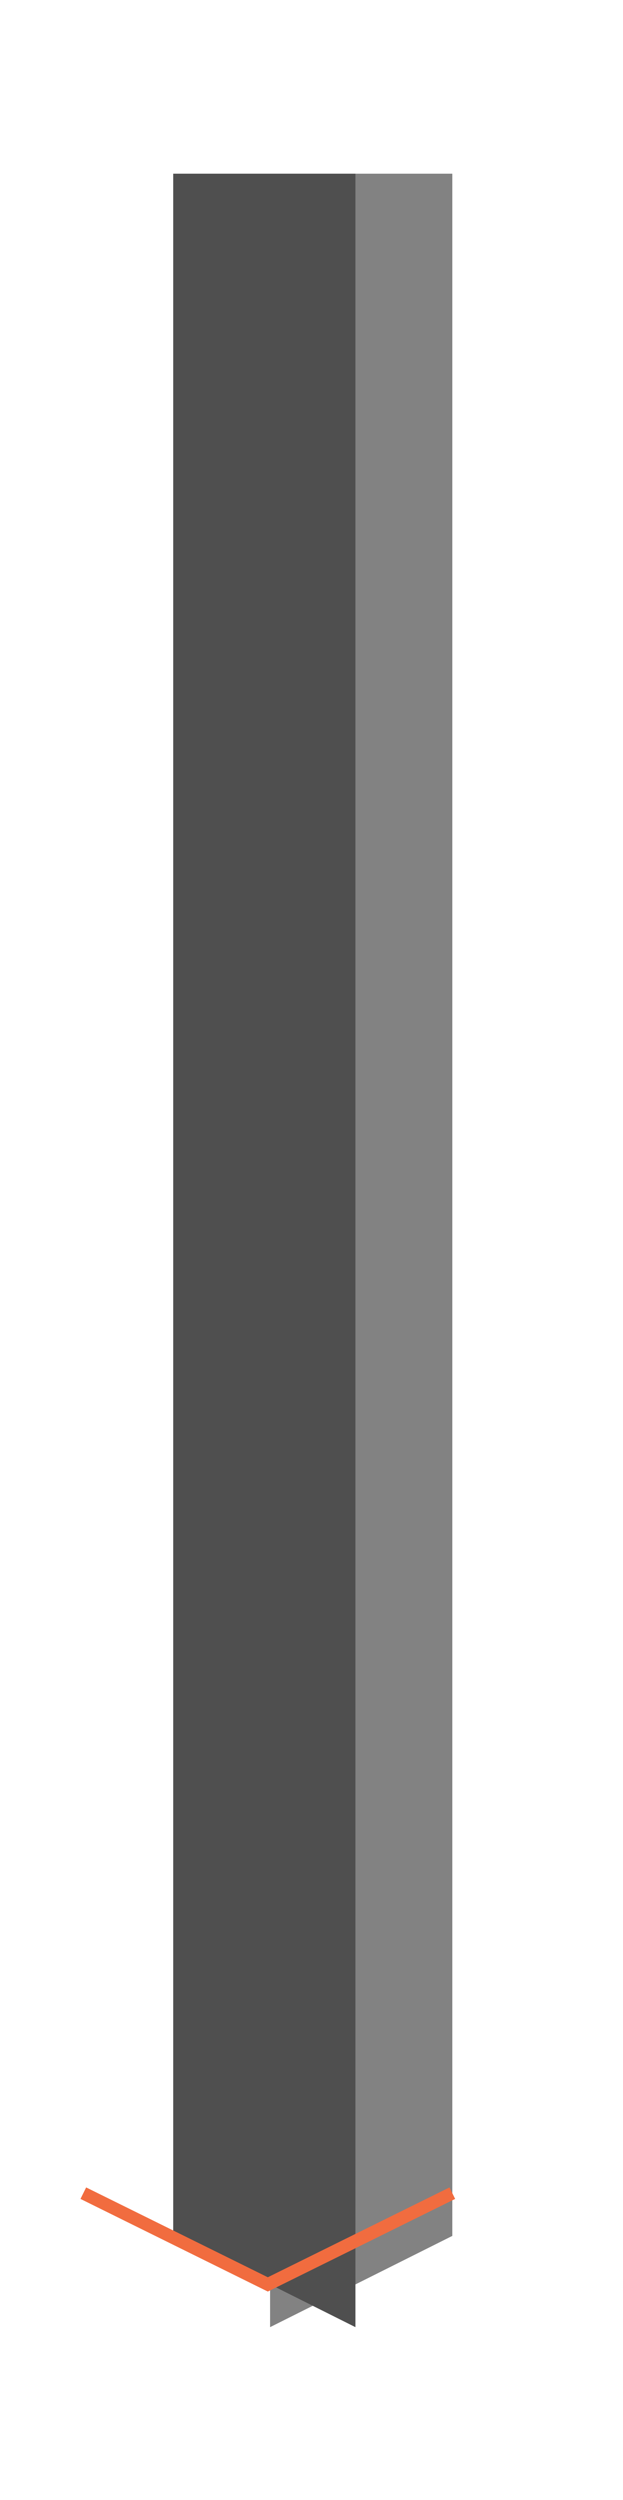
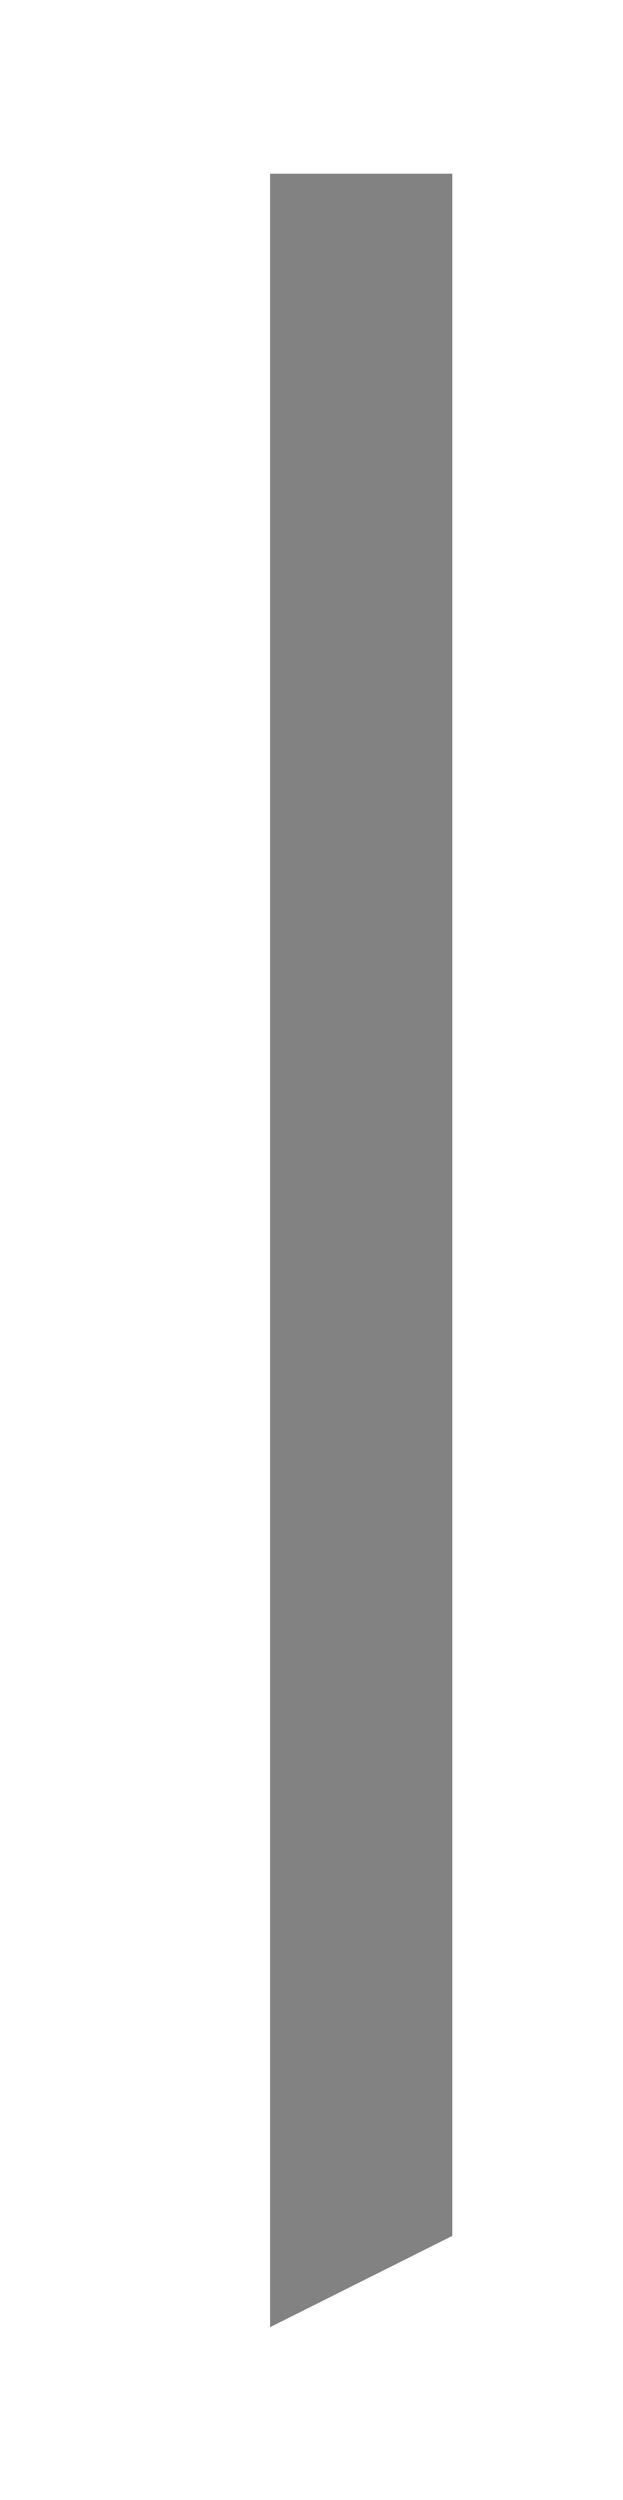
<svg xmlns="http://www.w3.org/2000/svg" width="146" height="585" viewBox="0 0 146 585" fill="none">
  <g filter="url(#filter0_d)">
    <path d="M106 30.641H63.296V534.547L106 513.195V30.641Z" fill="#828282" />
  </g>
  <g filter="url(#filter1_d)">
-     <path d="M63.296 30.641H20.592V513.195L63.296 534.547V30.641Z" fill="#4F4F4F" />
-   </g>
-   <path d="M106 513.195L62.762 534.547L19.524 513.195" stroke="#F16C3F" stroke-width="3" />
+     </g>
  <defs>
    <filter id="filter0_d" x="23.296" y="0.641" width="122.704" height="583.907" filterUnits="userSpaceOnUse" color-interpolation-filters="sRGB">
      <feFlood flood-opacity="0" result="BackgroundImageFix" />
      <feColorMatrix in="SourceAlpha" type="matrix" values="0 0 0 0 0 0 0 0 0 0 0 0 0 0 0 0 0 0 127 0" result="hardAlpha" />
      <feOffset dy="10" />
      <feGaussianBlur stdDeviation="20" />
      <feComposite in2="hardAlpha" operator="out" />
      <feColorMatrix type="matrix" values="0 0 0 0 0 0 0 0 0 0 0 0 0 0 0 0 0 0 0.05 0" />
      <feBlend mode="normal" in2="BackgroundImageFix" result="effect1_dropShadow" />
      <feBlend mode="normal" in="SourceGraphic" in2="effect1_dropShadow" result="shape" />
    </filter>
    <filter id="filter1_d" x="0.592" y="0.641" width="122.704" height="583.907" filterUnits="userSpaceOnUse" color-interpolation-filters="sRGB">
      <feFlood flood-opacity="0" result="BackgroundImageFix" />
      <feColorMatrix in="SourceAlpha" type="matrix" values="0 0 0 0 0 0 0 0 0 0 0 0 0 0 0 0 0 0 127 0" result="hardAlpha" />
      <feOffset dx="20" dy="10" />
      <feGaussianBlur stdDeviation="20" />
      <feComposite in2="hardAlpha" operator="out" />
      <feColorMatrix type="matrix" values="0 0 0 0 0.121 0 0 0 0 0.121 0 0 0 0 0.121 0 0 0 0.05 0" />
      <feBlend mode="normal" in2="BackgroundImageFix" result="effect1_dropShadow" />
      <feBlend mode="normal" in="SourceGraphic" in2="effect1_dropShadow" result="shape" />
    </filter>
  </defs>
</svg>